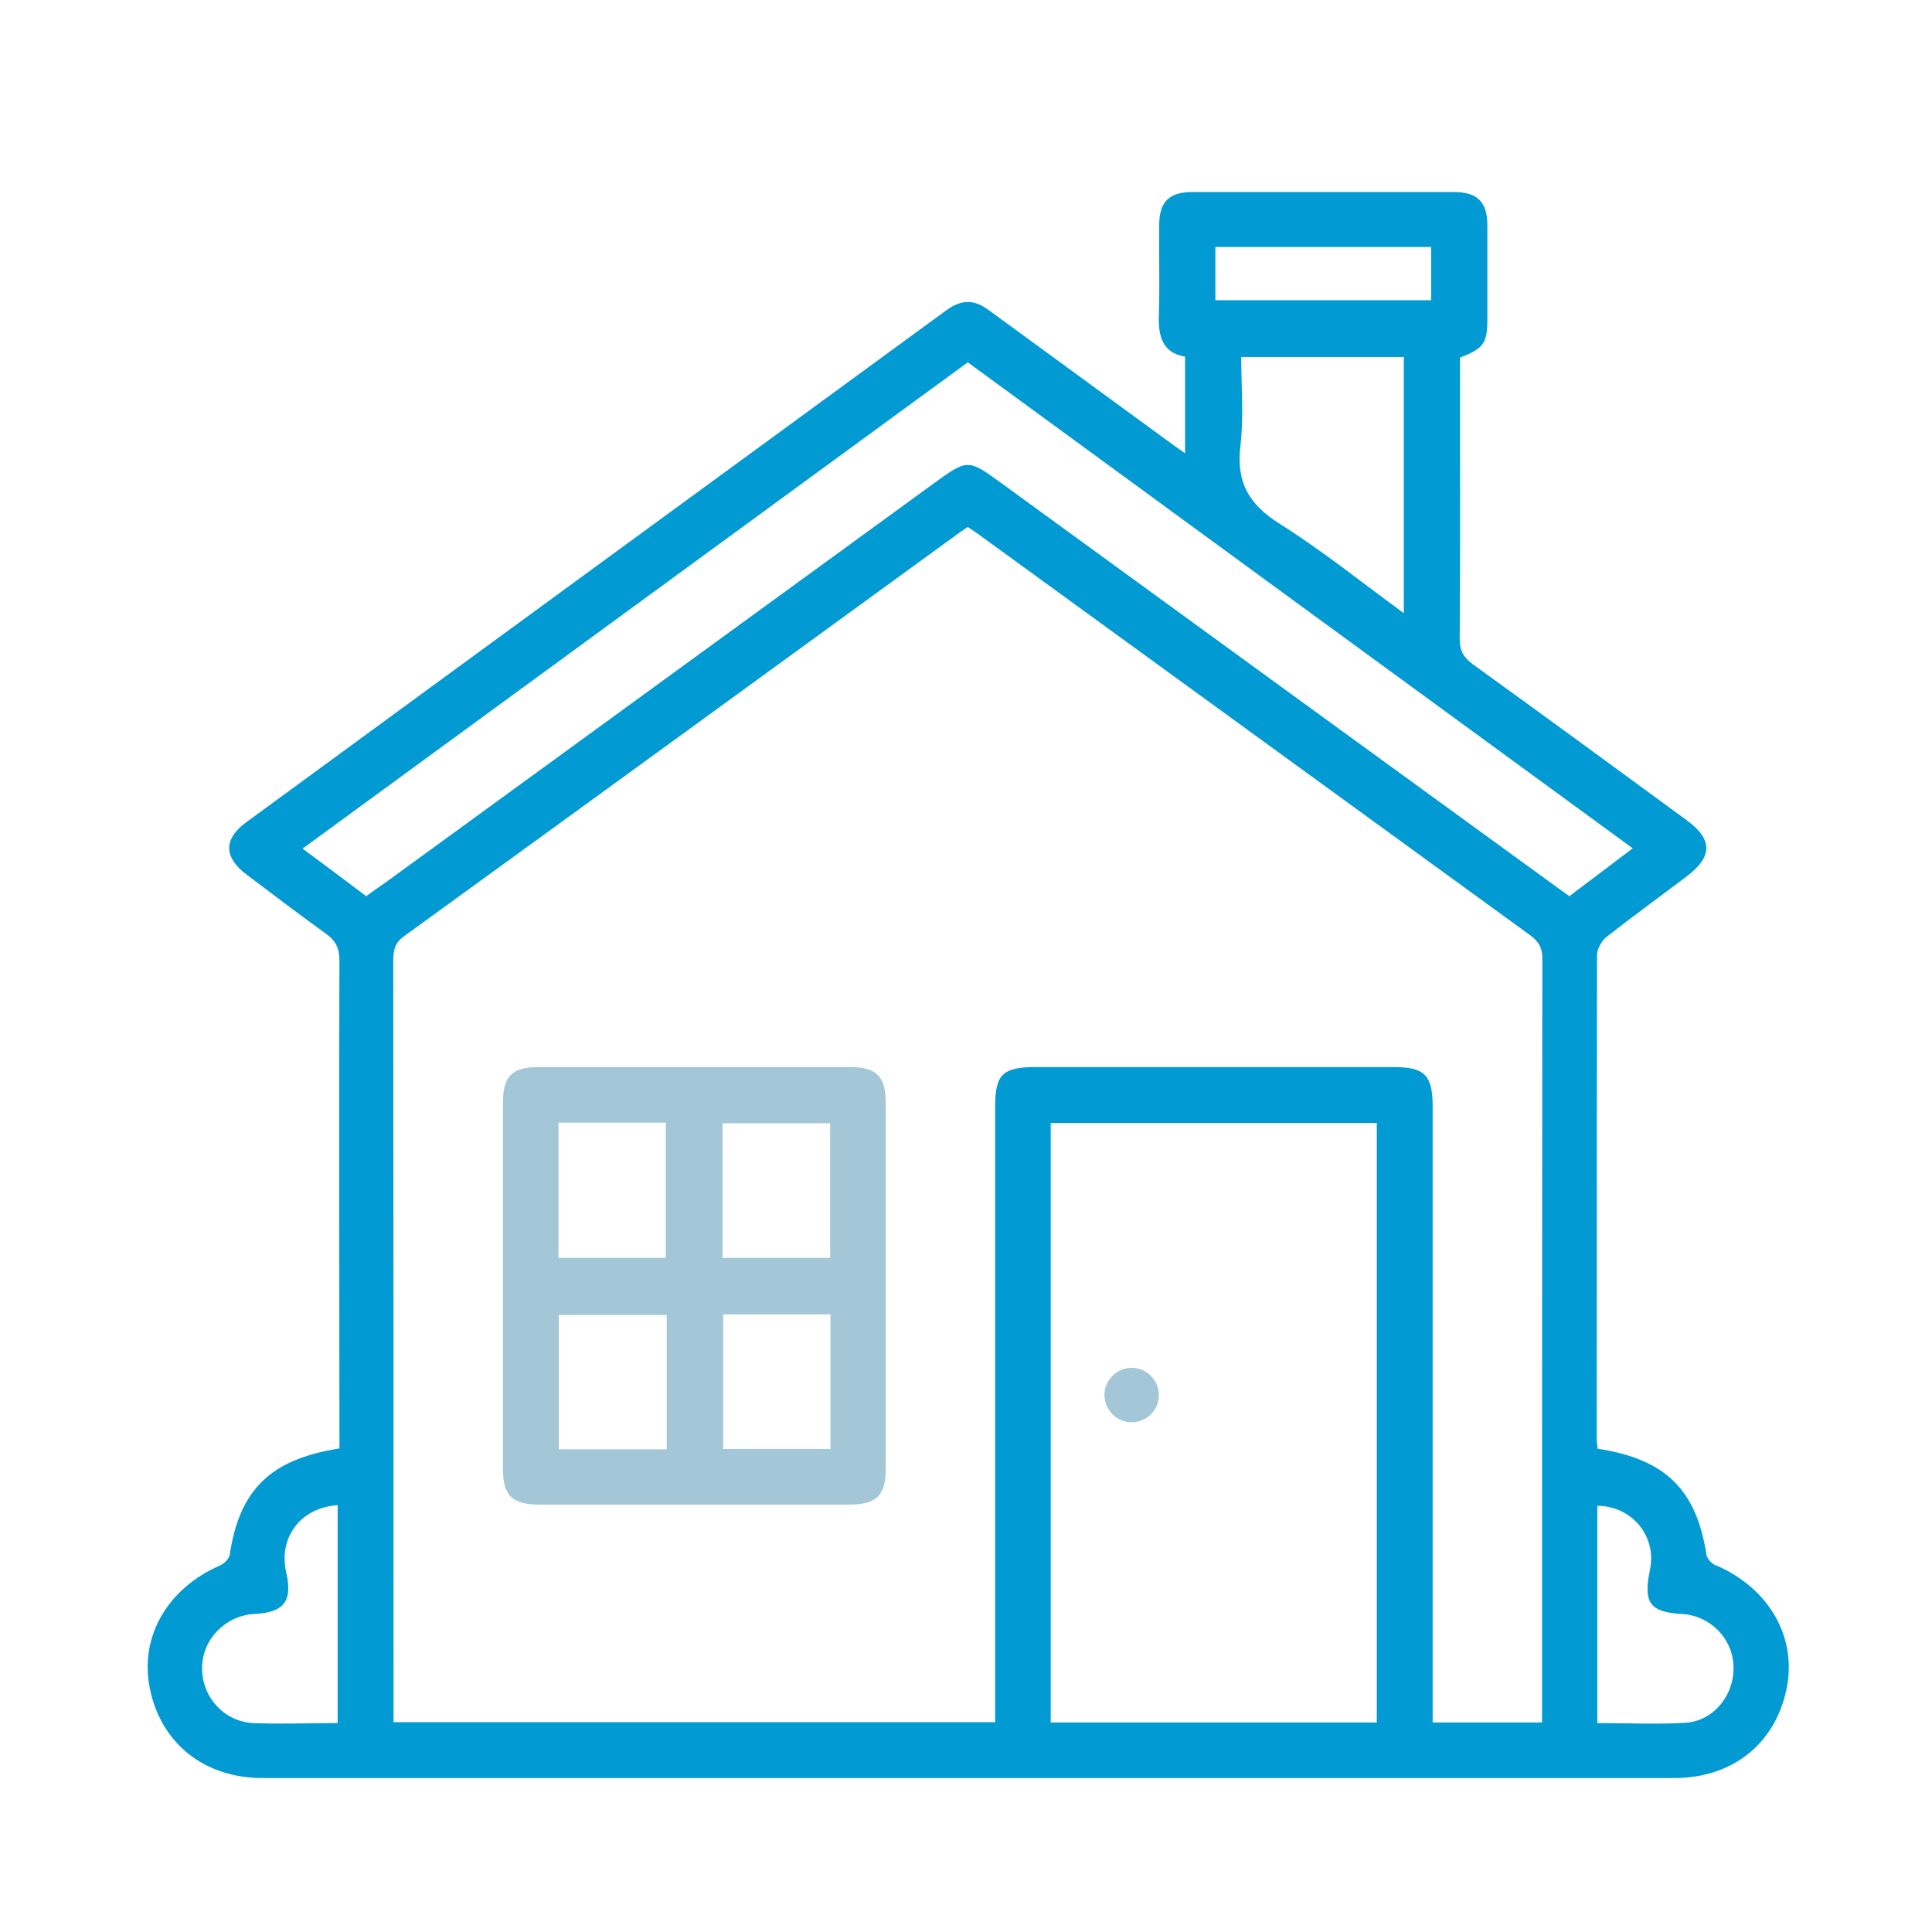
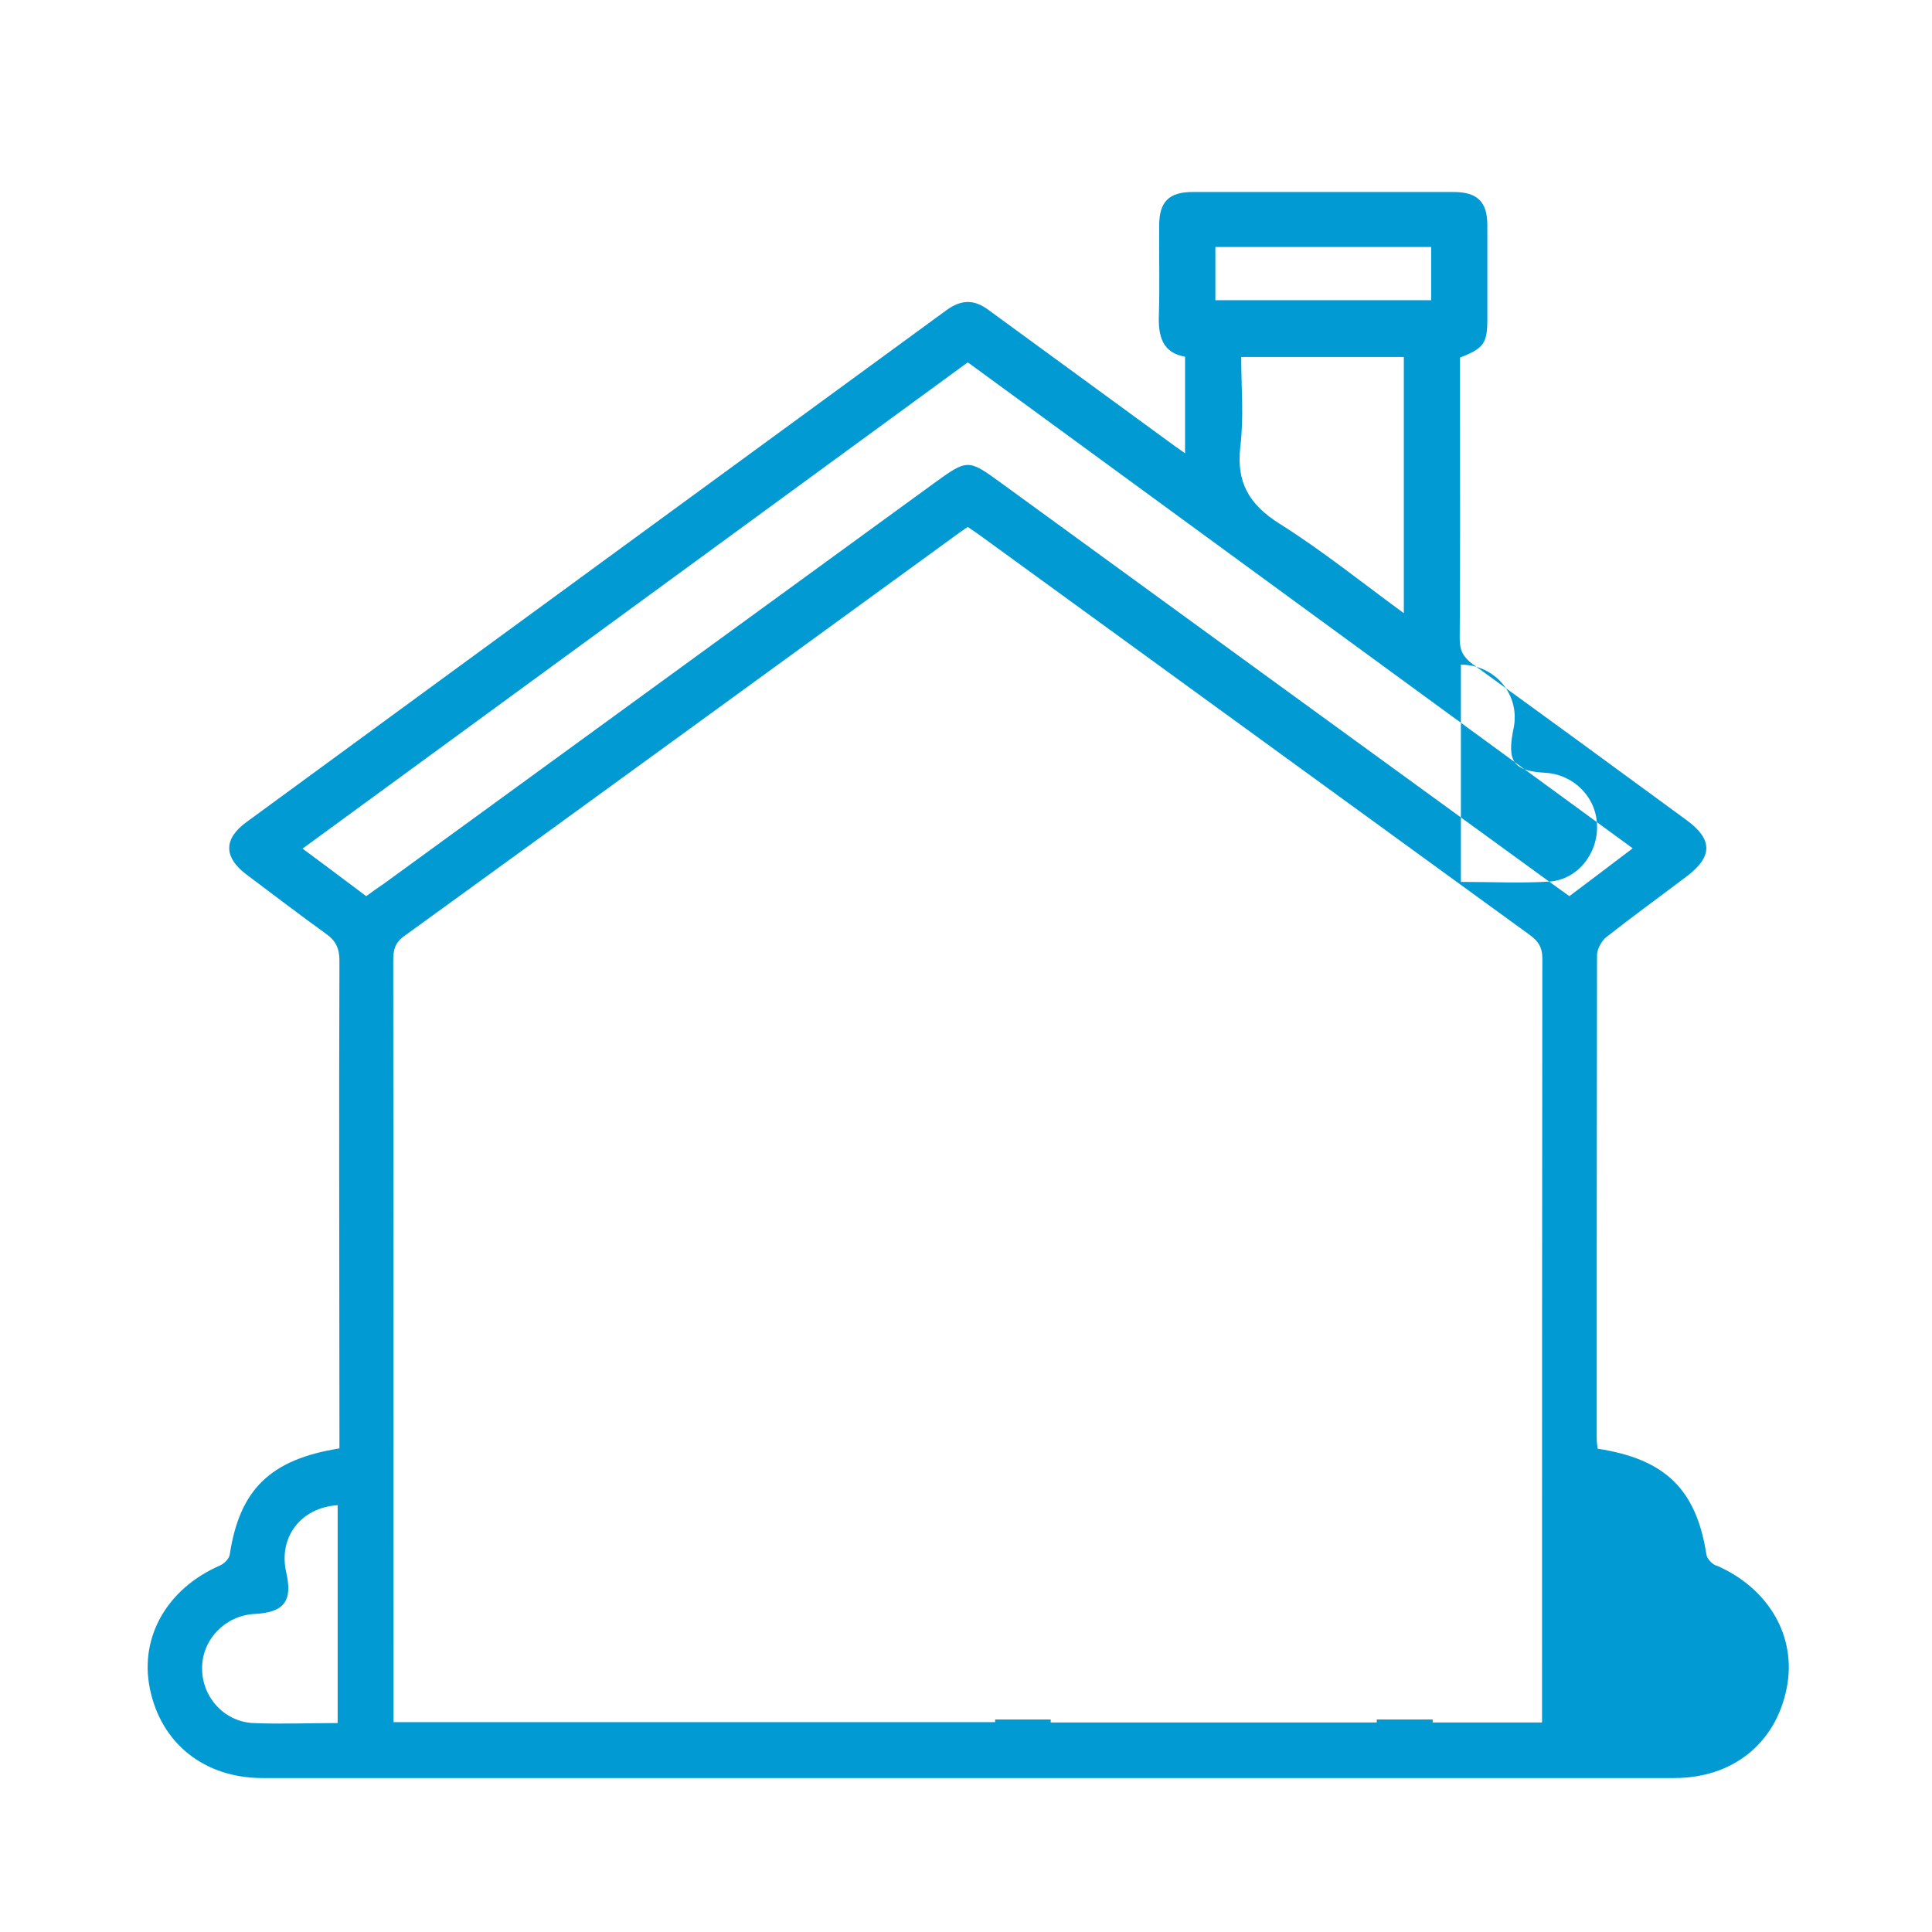
<svg xmlns="http://www.w3.org/2000/svg" id="Guides" viewBox="0 0 65 65">
  <defs>
    <style>.cls-1{fill:#a3c7d6;}.cls-2{fill:#029ad2;}</style>
  </defs>
  <g>
-     <path class="cls-2" d="m57.73,52.67c-.14-.06-.3-.23-.32-.37-.34-2.19-1.38-3.21-3.66-3.56-.01-.11-.03-.22-.03-.33,0-5.42,0-10.85.01-16.27,0-.21.15-.48.31-.61.89-.7,1.8-1.36,2.7-2.04.89-.67.89-1.25,0-1.9-2.4-1.76-4.79-3.51-7.2-5.25-.31-.23-.43-.46-.43-.85.02-2.61.01-5.21.01-7.82v-1.64c.8-.31.92-.48.92-1.29v-3.17c0-.78-.34-1.11-1.13-1.11-2.93,0-5.86,0-8.79,0-.79,0-1.12.33-1.12,1.12-.01,1,.02,1.99-.01,2.99-.03.73.11,1.3.88,1.43v3.25c-.27-.19-.47-.33-.67-.48-1.98-1.45-3.96-2.89-5.94-4.34-.48-.36-.91-.36-1.41,0-7.85,5.74-15.71,11.48-23.56,17.23-.77.56-.77,1.18,0,1.76.89.67,1.77,1.34,2.67,1.99.33.23.46.49.46.9-.02,5.29,0,10.58,0,15.87v.55c-2.33.37-3.36,1.39-3.69,3.57-.02.14-.19.31-.33.37-1.77.77-2.71,2.4-2.36,4.13.37,1.85,1.83,3.02,3.79,3.02h47.5c1.96,0,3.41-1.16,3.78-3.02.35-1.72-.59-3.36-2.36-4.13Zm-46.37,5.3c-.98,0-1.92.04-2.85,0-.99-.05-1.74-.91-1.71-1.89.02-.95.8-1.73,1.76-1.78,1-.05,1.29-.43,1.07-1.4-.27-1.18.49-2.18,1.73-2.26v7.33ZM40.89,8.31h7.26v1.79h-7.26v-1.79Zm.87,3.7h5.47v8.62c-1.42-1.04-2.75-2.11-4.18-3.01-1.03-.65-1.46-1.39-1.32-2.6.12-.98.03-1.98.03-3.01Zm10.12,45.47v.47h-3.68v-.1h-1.88v.1h-10.97v-.1h-1.87v.09H13.24v-.61c0-8.34,0-16.67-.01-25.01,0-.33.04-.59.36-.82,6.24-4.52,12.46-9.05,18.69-13.58.08-.05.15-.11.28-.19.16.11.33.22.49.34,6.14,4.46,12.27,8.92,18.41,13.38.28.2.43.41.43.79-.01,8.41-.01,16.82-.01,25.24Zm.24-27.82c-6.15-4.47-12.3-8.94-18.45-13.42-1.1-.8-1.12-.8-2.25.02-6.16,4.49-12.33,8.97-18.49,13.46-.19.13-.38.26-.61.43-.68-.51-1.37-1.03-2.14-1.6,7.47-5.46,14.9-10.89,22.38-16.36,7.45,5.45,14.87,10.87,22.37,16.35-.72.55-1.4,1.06-2.13,1.61-.22-.16-.45-.32-.68-.49Zm4.59,28.3c-.97.06-1.95.01-2.97.01v-7.31c1.18.01,2.01,1.04,1.77,2.16-.23,1.11,0,1.42,1.08,1.48.95.06,1.7.82,1.73,1.75.04.97-.66,1.85-1.61,1.91Z" />
-     <path class="cls-2" d="m48.2,37.23v20.62h-1.88v-20.07h-10.97v20.07h-1.87v-20.59c0-1.12.24-1.36,1.39-1.36h12.02c1.04,0,1.31.27,1.31,1.33Z" />
+     <path class="cls-2" d="m57.73,52.67c-.14-.06-.3-.23-.32-.37-.34-2.19-1.38-3.21-3.66-3.56-.01-.11-.03-.22-.03-.33,0-5.42,0-10.85.01-16.27,0-.21.15-.48.31-.61.89-.7,1.8-1.36,2.7-2.04.89-.67.89-1.25,0-1.9-2.4-1.76-4.79-3.51-7.2-5.25-.31-.23-.43-.46-.43-.85.02-2.61.01-5.21.01-7.82v-1.64c.8-.31.92-.48.92-1.29v-3.17c0-.78-.34-1.11-1.13-1.11-2.93,0-5.86,0-8.79,0-.79,0-1.12.33-1.12,1.12-.01,1,.02,1.99-.01,2.99-.03.73.11,1.3.88,1.43v3.25c-.27-.19-.47-.33-.67-.48-1.98-1.45-3.96-2.89-5.94-4.34-.48-.36-.91-.36-1.41,0-7.85,5.74-15.71,11.48-23.56,17.23-.77.56-.77,1.18,0,1.76.89.67,1.77,1.34,2.67,1.99.33.23.46.49.46.9-.02,5.29,0,10.58,0,15.87v.55c-2.33.37-3.36,1.39-3.69,3.57-.02.14-.19.31-.33.37-1.77.77-2.71,2.4-2.36,4.13.37,1.85,1.83,3.02,3.79,3.02h47.5c1.96,0,3.41-1.16,3.78-3.02.35-1.72-.59-3.36-2.36-4.13Zm-46.37,5.3c-.98,0-1.92.04-2.85,0-.99-.05-1.74-.91-1.71-1.89.02-.95.8-1.73,1.76-1.78,1-.05,1.29-.43,1.07-1.4-.27-1.18.49-2.18,1.73-2.26v7.33ZM40.89,8.31h7.26v1.79h-7.26v-1.79Zm.87,3.7h5.47v8.62c-1.42-1.04-2.75-2.11-4.18-3.01-1.03-.65-1.46-1.39-1.32-2.6.12-.98.03-1.98.03-3.01Zm10.12,45.47v.47h-3.68v-.1h-1.88v.1h-10.97v-.1h-1.87v.09H13.24v-.61c0-8.34,0-16.67-.01-25.01,0-.33.04-.59.36-.82,6.24-4.52,12.46-9.05,18.69-13.58.08-.05.15-.11.28-.19.16.11.33.22.49.34,6.14,4.46,12.27,8.92,18.41,13.38.28.2.43.41.43.79-.01,8.41-.01,16.82-.01,25.24Zm.24-27.82c-6.15-4.47-12.3-8.94-18.45-13.42-1.1-.8-1.12-.8-2.25.02-6.16,4.49-12.33,8.97-18.49,13.46-.19.13-.38.26-.61.43-.68-.51-1.37-1.03-2.14-1.6,7.47-5.46,14.9-10.89,22.38-16.36,7.45,5.45,14.87,10.87,22.37,16.35-.72.55-1.4,1.06-2.13,1.61-.22-.16-.45-.32-.68-.49Zc-.97.06-1.95.01-2.97.01v-7.31c1.18.01,2.01,1.04,1.77,2.16-.23,1.11,0,1.42,1.08,1.48.95.06,1.7.82,1.73,1.75.04.97-.66,1.85-1.61,1.91Z" />
  </g>
-   <path class="cls-1" d="m29.8,43.26c0,2.05,0,4.1,0,6.15,0,.9-.31,1.21-1.21,1.21-3.49,0-6.98,0-10.46,0-.9,0-1.21-.31-1.21-1.21,0-4.1,0-8.2,0-12.3,0-.9.3-1.21,1.21-1.21,3.49,0,6.98,0,10.46,0,.9,0,1.21.31,1.21,1.21,0,2.05,0,4.1,0,6.15Zm-7.4-.94v-4.55h-3.61v4.55h3.61Zm5.53,0v-4.53h-3.62v4.53h3.62Zm-5.5,1.92h-3.63v4.52h3.63v-4.52Zm1.9-.02v4.53h3.61v-4.53h-3.61Z" />
-   <path class="cls-1" d="m38.99,46.95c0,.5-.43.91-.93.9-.5,0-.91-.43-.9-.93,0-.5.43-.91.93-.9.5,0,.91.43.9.93Z" />
</svg>